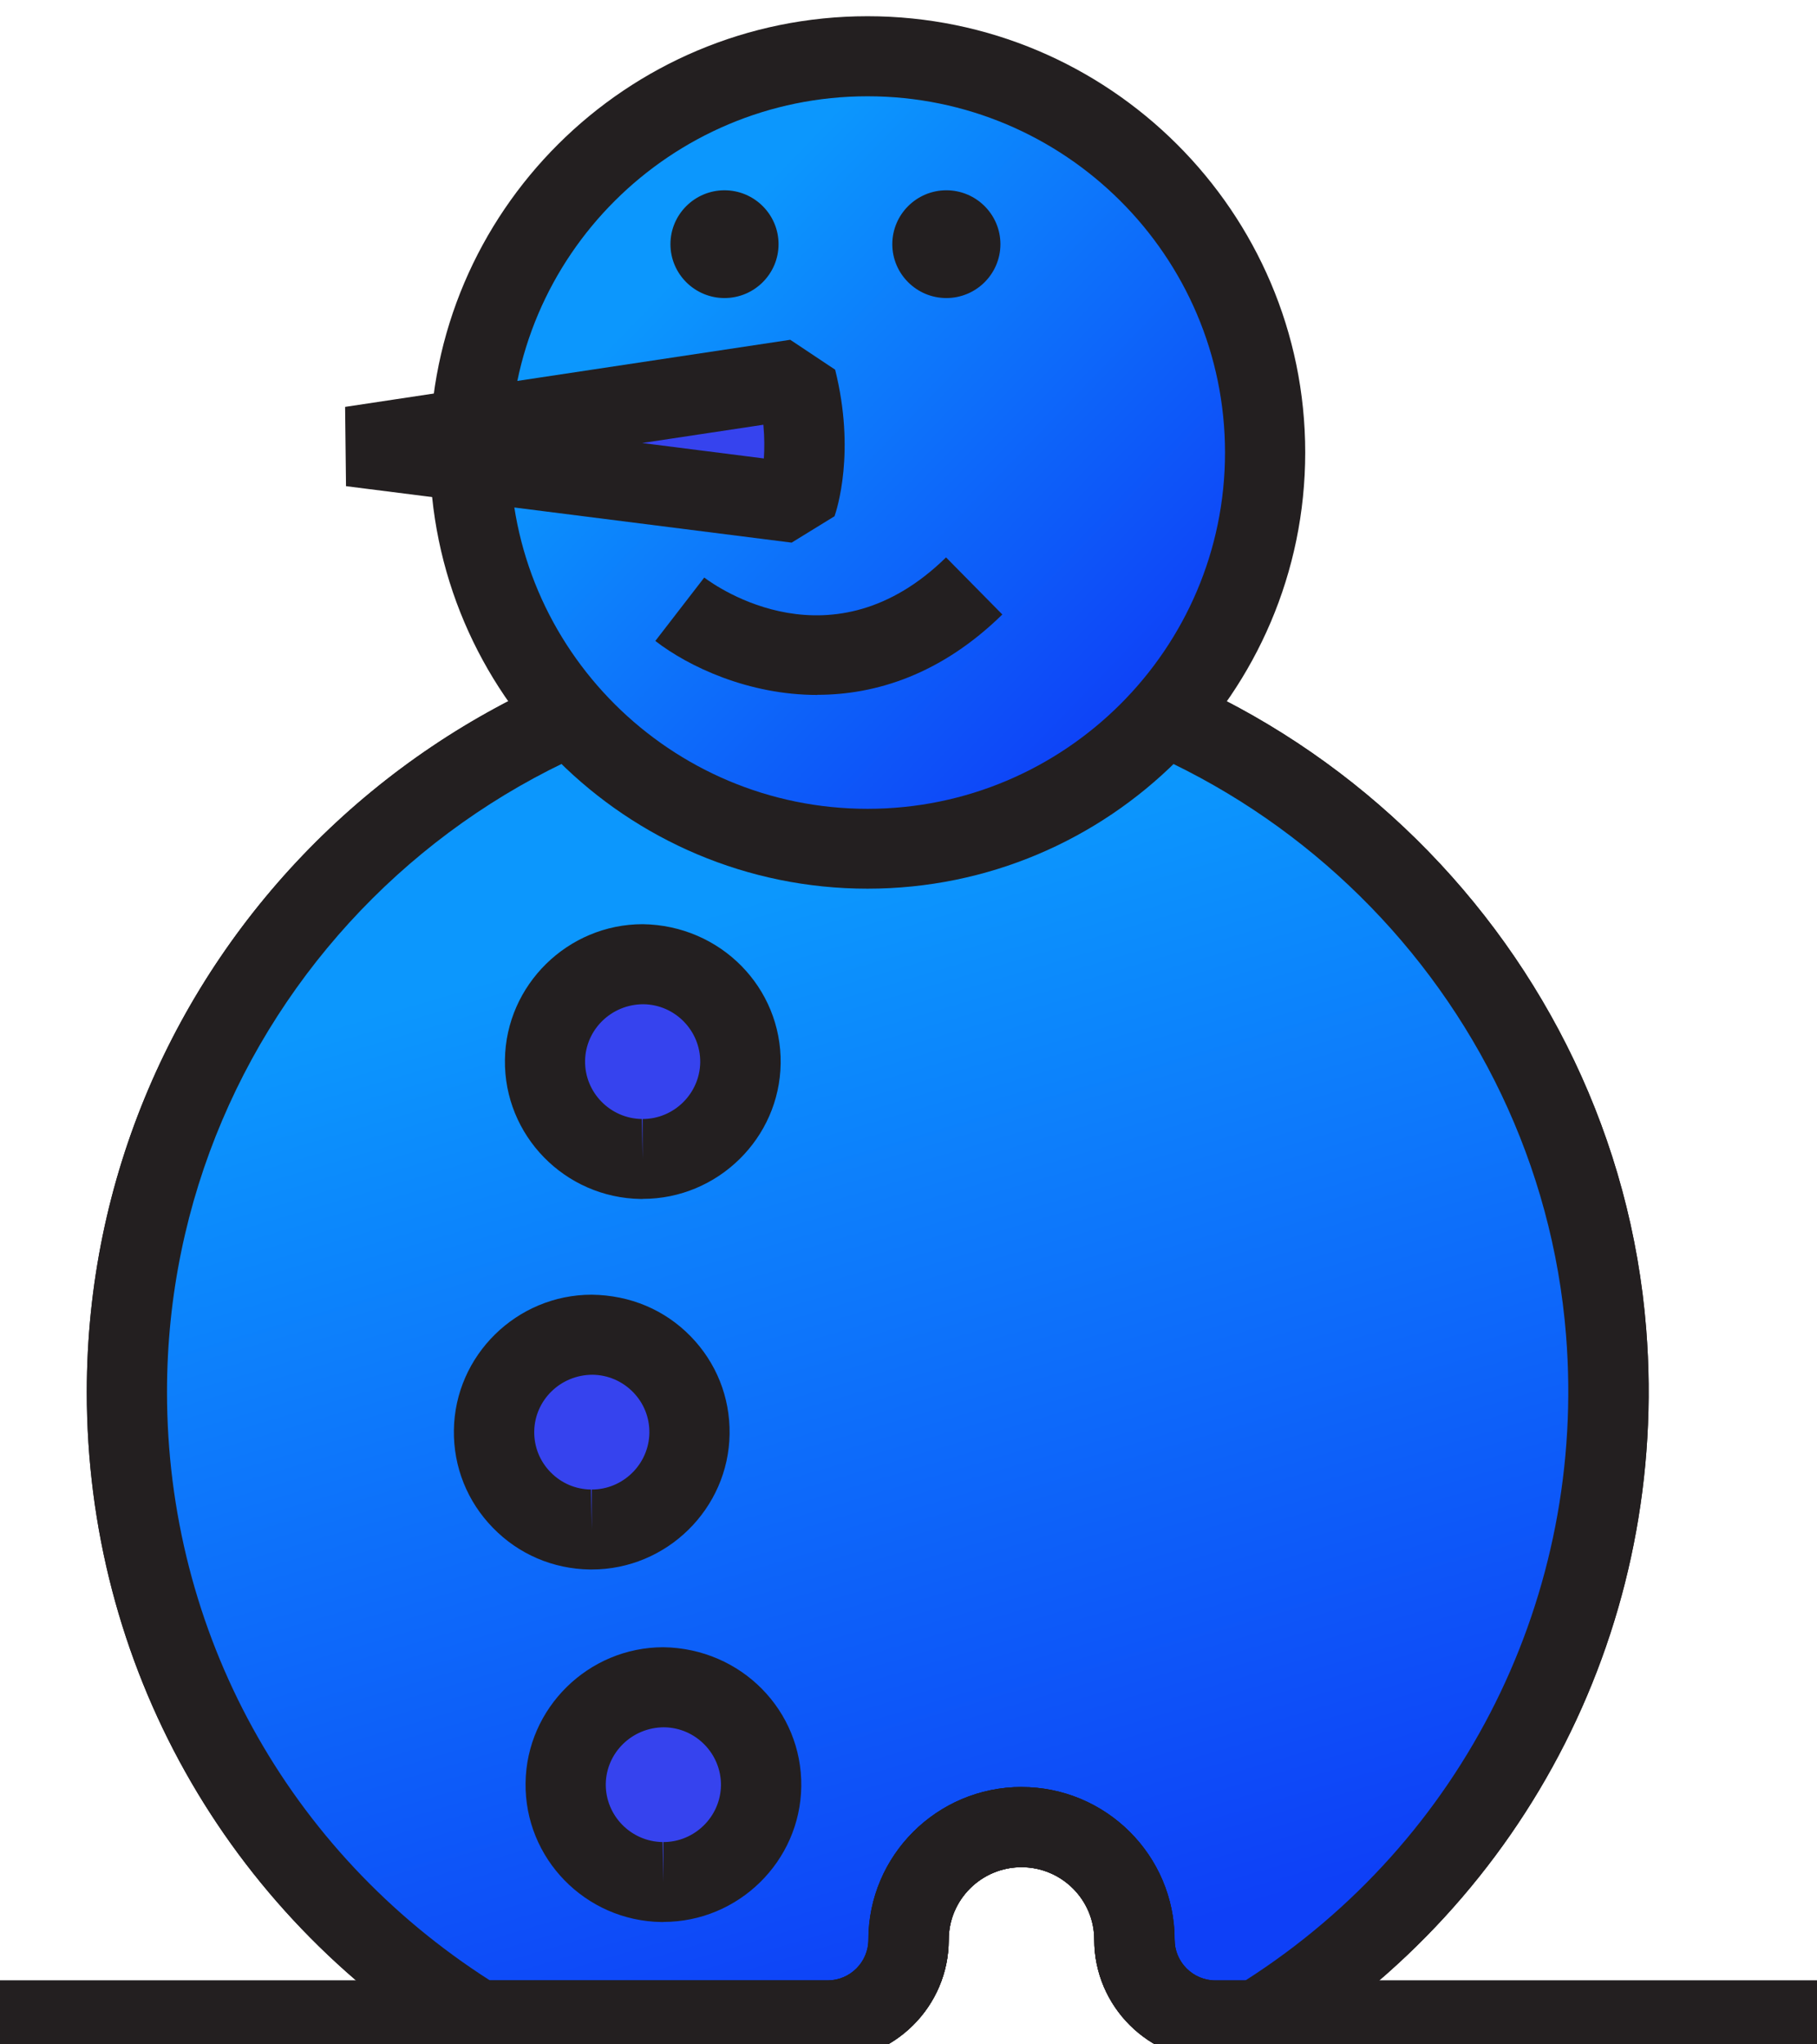
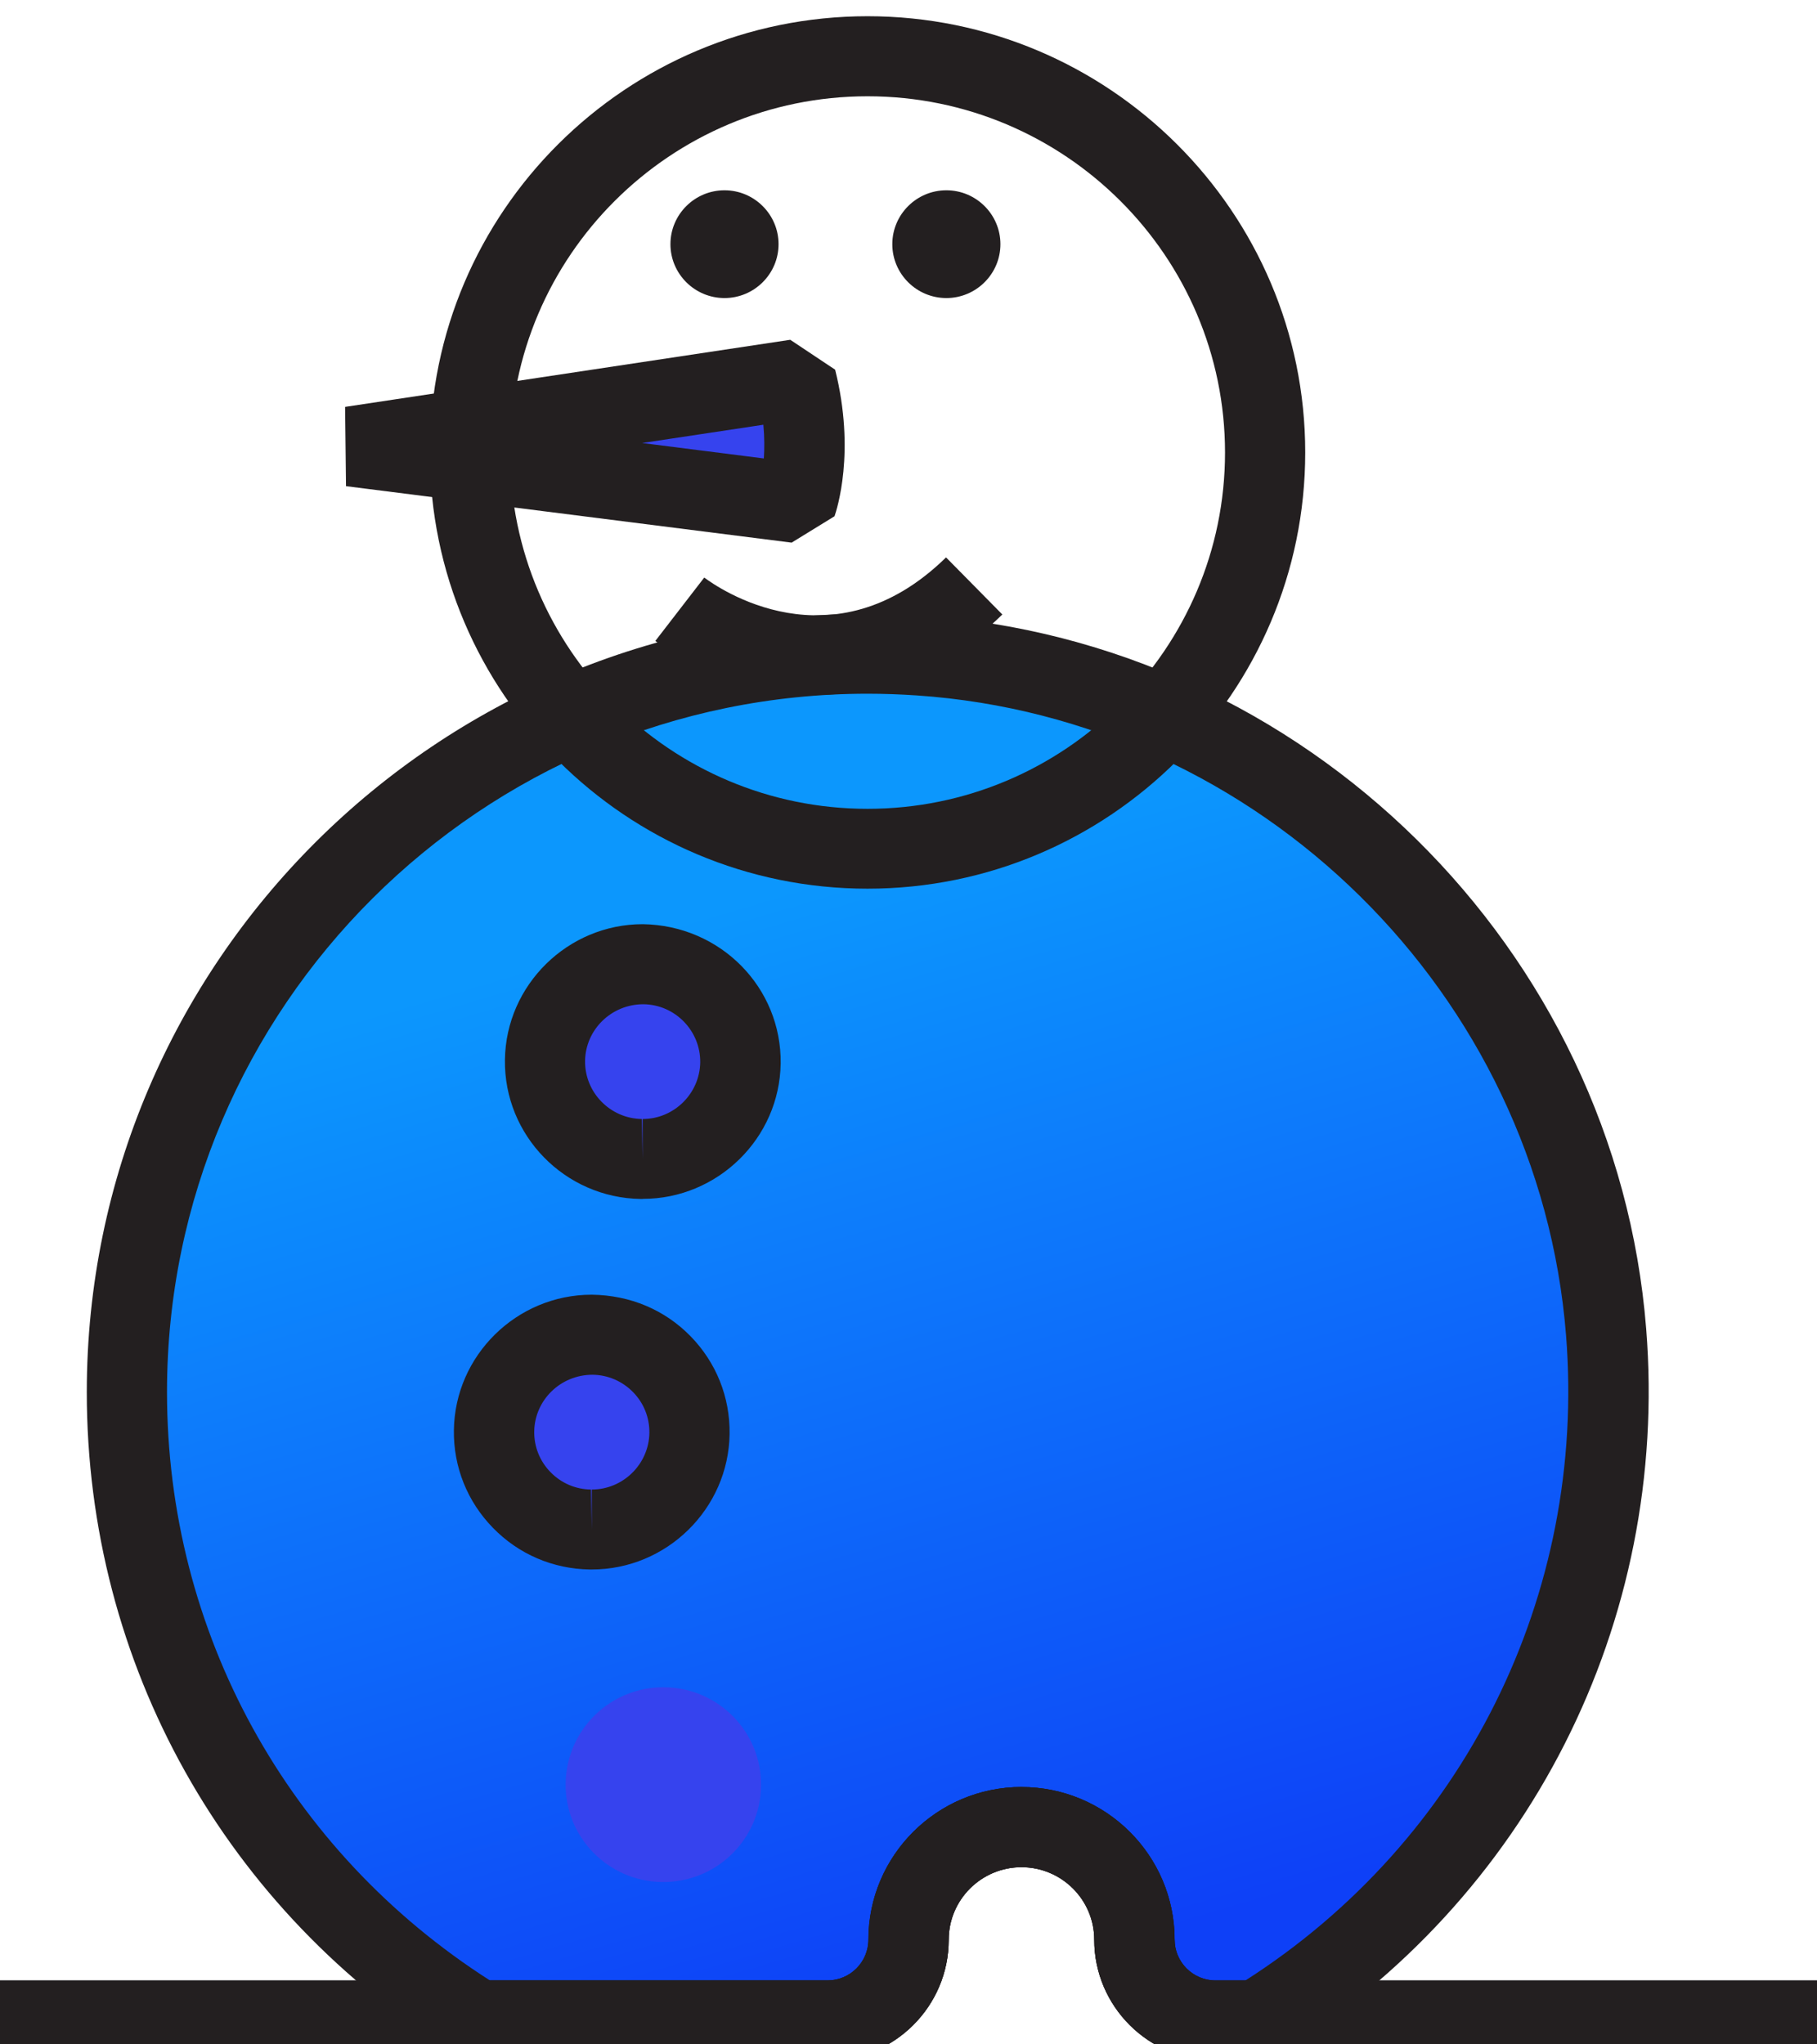
<svg xmlns="http://www.w3.org/2000/svg" width="56" height="63" viewBox="0 0 56 63" fill="none">
  <g id="Layer_1" clip-path="url(#clip0_2320_4199)">
    <path id="Vector" d="M49.497 41.051C50.205 49.989 45.721 57.953 38.738 62.263H37.463C36.082 62.263 34.965 61.147 34.965 59.774C34.965 57.858 33.408 56.306 31.484 56.306C29.561 56.306 28.003 57.858 28.003 59.774C28.003 61.15 26.883 62.263 25.506 62.263H14.743C8.243 58.253 3.909 51.077 3.909 42.897C3.909 29.803 15.01 19.291 28.344 20.2C39.523 20.961 48.616 29.921 49.5 41.051H49.497Z" fill="#D0CAC2" />
-     <path id="Vector_2" d="M39.089 63.497H37.463C35.403 63.497 33.728 61.827 33.728 59.775C33.728 58.541 32.722 57.539 31.485 57.539C30.247 57.539 29.241 58.541 29.241 59.775C29.241 61.827 27.566 63.497 25.506 63.497H14.393L14.095 63.311C6.944 58.903 2.675 51.269 2.675 42.9C2.675 29.674 13.472 18.914 26.744 18.914C27.302 18.914 27.87 18.933 28.432 18.973C40.218 19.777 49.808 29.225 50.736 40.955C51.452 49.989 47.106 58.556 39.393 63.311L39.095 63.497H39.089ZM31.482 55.072C34.081 55.072 36.2 57.181 36.2 59.775C36.2 60.467 36.765 61.033 37.463 61.033H38.381C45.12 56.729 48.899 49.145 48.266 41.15C47.431 30.629 38.831 22.151 28.261 21.431C27.755 21.397 27.243 21.378 26.741 21.378C14.834 21.378 5.147 31.031 5.147 42.897C5.147 50.292 8.861 57.044 15.1 61.03H25.506C26.201 61.03 26.769 60.467 26.769 59.771C26.769 57.181 28.885 55.069 31.488 55.069L31.482 55.072Z" fill="#231F20" />
    <path id="Vector_3" d="M49.497 41.051C50.205 49.989 45.721 57.953 38.738 62.263H37.463C36.082 62.263 34.965 61.147 34.965 59.774C34.965 57.858 33.408 56.306 31.484 56.306C29.561 56.306 28.003 57.858 28.003 59.774C28.003 61.15 26.883 62.263 25.506 62.263H14.743C8.243 58.253 3.909 51.077 3.909 42.897C3.909 29.803 15.01 19.291 28.344 20.2C39.523 20.961 48.616 29.921 49.5 41.051H49.497Z" fill="url(#paint0_linear_2320_4199)" />
    <path id="Vector_4" d="M39.089 63.497H37.463C35.403 63.497 33.728 61.827 33.728 59.775C33.728 58.541 32.722 57.539 31.485 57.539C30.247 57.539 29.241 58.541 29.241 59.775C29.241 61.827 27.566 63.497 25.506 63.497H14.393L14.095 63.311C6.944 58.903 2.675 51.269 2.675 42.9C2.675 29.674 13.472 18.914 26.744 18.914C27.302 18.914 27.87 18.933 28.432 18.973C40.218 19.777 49.808 29.225 50.736 40.955C51.452 49.989 47.106 58.556 39.393 63.311L39.095 63.497H39.089ZM31.482 55.072C34.081 55.072 36.2 57.181 36.2 59.775C36.2 60.467 36.765 61.033 37.463 61.033H38.381C45.12 56.729 48.899 49.145 48.266 41.15C47.431 30.629 38.831 22.151 28.261 21.431C27.755 21.397 27.243 21.378 26.741 21.378C14.834 21.378 5.147 31.031 5.147 42.897C5.147 50.292 8.861 57.044 15.1 61.03H25.506C26.201 61.03 26.769 60.467 26.769 59.771C26.769 57.181 28.885 55.069 31.488 55.069L31.482 55.072Z" fill="#231F20" />
-     <path id="Vector_5" d="M32.552 24.691C38.508 21.491 40.733 14.086 37.522 8.151C34.311 2.215 26.88 -0.002 20.924 3.198C14.968 6.397 12.743 13.803 15.954 19.738C19.165 25.674 26.596 27.891 32.552 24.691Z" fill="url(#paint1_linear_2320_4199)" />
    <path id="Vector_6" d="M26.738 27.386C19.298 27.386 13.248 21.354 13.248 13.943C13.248 6.532 19.301 0.5 26.738 0.5C34.174 0.5 40.227 6.532 40.227 13.943C40.227 21.357 34.174 27.386 26.738 27.386ZM26.738 2.967C20.663 2.967 15.721 7.892 15.721 13.946C15.721 20 20.663 24.925 26.738 24.925C32.812 24.925 37.755 20 37.755 13.946C37.755 7.892 32.812 2.967 26.738 2.967Z" fill="#231F20" />
    <path id="Vector_7" d="M24.538 11.692L10.818 13.761L24.553 15.501C24.553 15.501 25.062 14.039 24.538 11.692Z" fill="#3643EE" />
    <path id="Vector_8" d="M24.398 16.722L10.664 14.982L10.636 12.539L24.355 10.471L25.739 11.392C26.375 13.93 25.788 15.714 25.72 15.909L24.398 16.722ZM19.791 13.652L23.542 14.128C23.561 13.835 23.564 13.485 23.527 13.089L19.791 13.652Z" fill="#231F20" />
    <path id="Vector_9" d="M22.329 9.185C21.411 9.185 20.663 8.44 20.663 7.525C20.663 6.609 21.411 5.864 22.329 5.864C23.247 5.864 23.995 6.609 23.995 7.525C23.995 8.44 23.247 9.185 22.329 9.185Z" fill="#231F20" />
    <path id="Vector_10" d="M29.167 9.185C28.249 9.185 27.501 8.44 27.501 7.525C27.501 6.609 28.249 5.864 29.167 5.864C30.085 5.864 30.833 6.609 30.833 7.525C30.833 8.44 30.085 9.185 29.167 9.185Z" fill="#231F20" />
    <path id="Vector_11" d="M25.189 21.416C23.07 21.416 21.227 20.547 20.197 19.752L21.705 17.798C22.099 18.095 25.658 20.605 29.157 17.177L30.892 18.936C29.008 20.782 26.995 21.412 25.189 21.412V21.416Z" fill="#231F20" />
    <path id="Vector_12" d="M22.819 32.756C22.797 34.413 21.429 35.739 19.766 35.715C18.103 35.693 16.772 34.33 16.797 32.672C16.822 31.015 18.187 29.689 19.85 29.714C21.513 29.738 22.844 31.099 22.819 32.756Z" fill="#3643EE" />
    <path id="Vector_13" d="M21.252 44.174C21.23 45.831 19.862 47.157 18.199 47.133C16.536 47.108 15.205 45.747 15.23 44.09C15.252 42.433 16.62 41.107 18.283 41.131C19.946 41.153 21.277 42.517 21.252 44.174Z" fill="#3643EE" />
    <path id="Vector_14" d="M23.455 55.038C23.433 56.695 22.065 58.022 20.402 57.997C18.739 57.975 17.408 56.612 17.433 54.955C17.458 53.297 18.823 51.971 20.486 51.996C22.149 52.017 23.48 53.381 23.455 55.038Z" fill="#3643EE" />
    <path id="Vector_15" d="M19.809 36.948H19.75C17.408 36.914 15.528 34.991 15.562 32.657C15.593 30.354 17.498 28.48 19.809 28.48C22.211 28.514 24.091 30.437 24.06 32.771C24.029 35.075 22.121 36.945 19.812 36.945L19.809 36.948ZM19.831 30.947C18.841 30.947 18.047 31.729 18.032 32.691C18.019 33.665 18.804 34.469 19.781 34.484L19.806 35.718V34.484C20.771 34.484 21.565 33.702 21.581 32.74C21.593 31.767 20.808 30.959 19.831 30.947Z" fill="#231F20" />
    <path id="Vector_16" d="M18.239 48.366H18.18C17.045 48.35 15.984 47.896 15.193 47.083C14.401 46.273 13.973 45.203 13.989 44.072C14.02 41.768 15.925 39.898 18.236 39.898C19.43 39.913 20.491 40.368 21.283 41.178C22.074 41.988 22.502 43.057 22.486 44.189C22.455 46.492 20.55 48.366 18.239 48.366ZM18.264 42.365C17.274 42.365 16.48 43.147 16.465 44.109C16.458 44.582 16.635 45.027 16.967 45.367C17.299 45.707 17.74 45.896 18.214 45.902L18.239 47.135V45.902C19.204 45.902 19.998 45.12 20.014 44.158C20.02 43.685 19.843 43.24 19.511 42.9C19.179 42.563 18.739 42.371 18.264 42.365Z" fill="#231F20" />
-     <path id="Vector_17" d="M20.445 59.23H20.386C18.044 59.196 16.164 57.273 16.198 54.939C16.229 52.636 18.134 50.762 20.445 50.762C22.846 50.796 24.727 52.719 24.695 55.053C24.664 57.357 22.759 59.227 20.448 59.227L20.445 59.23ZM20.47 53.229C19.48 53.229 18.686 54.012 18.67 54.973C18.658 55.947 19.443 56.751 20.42 56.766L20.445 58V56.766C21.41 56.766 22.204 55.984 22.22 55.023C22.232 54.049 21.447 53.242 20.47 53.229Z" fill="#231F20" />
    <path id="Vector_18" d="M56 63.5H37.459C35.399 63.5 33.724 61.831 33.724 59.778C33.724 58.544 32.719 57.542 31.481 57.542C30.243 57.542 29.238 58.544 29.238 59.778C29.238 61.831 27.562 63.5 25.503 63.5H0V61.033H25.499C26.194 61.033 26.762 60.47 26.762 59.775C26.762 57.184 28.878 55.072 31.481 55.072C34.084 55.072 36.2 57.181 36.2 59.775C36.2 60.467 36.764 61.033 37.463 61.033H56.003V63.5H56Z" fill="#231F20" />
    <path id="Vector_19" d="M55.997 63.497H37.459C35.399 63.497 33.724 61.827 33.724 59.774C33.724 58.541 32.719 57.539 31.481 57.539C30.243 57.539 29.238 58.541 29.238 59.774C29.238 61.827 27.562 63.497 25.503 63.497H0V61.03H25.503C26.198 61.03 26.765 60.467 26.765 59.771C26.765 57.181 28.881 55.069 31.484 55.069C34.087 55.069 36.203 57.177 36.203 59.771C36.203 60.464 36.768 61.03 37.466 61.03H56.003V63.497H55.997Z" fill="#231F20" />
  </g>
  <defs>
    <linearGradient id="paint0_linear_2320_4199" x1="15.515" y1="29.973" x2="25.2" y2="62.719" gradientUnits="userSpaceOnUse">
      <stop stop-color="#0C97FD" />
      <stop offset="1" stop-color="#0E40F7" />
    </linearGradient>
    <linearGradient id="paint1_linear_2320_4199" x1="18.335" y1="11.062" x2="32.505" y2="24.741" gradientUnits="userSpaceOnUse">
      <stop stop-color="#0C97FD" />
      <stop offset="1" stop-color="#0E40F7" />
    </linearGradient>
    <clipPath id="clip0_2320_4199">
      <rect width="56" height="63" fill="white" transform="translate(0 0.5)" />
    </clipPath>
  </defs>
</svg>